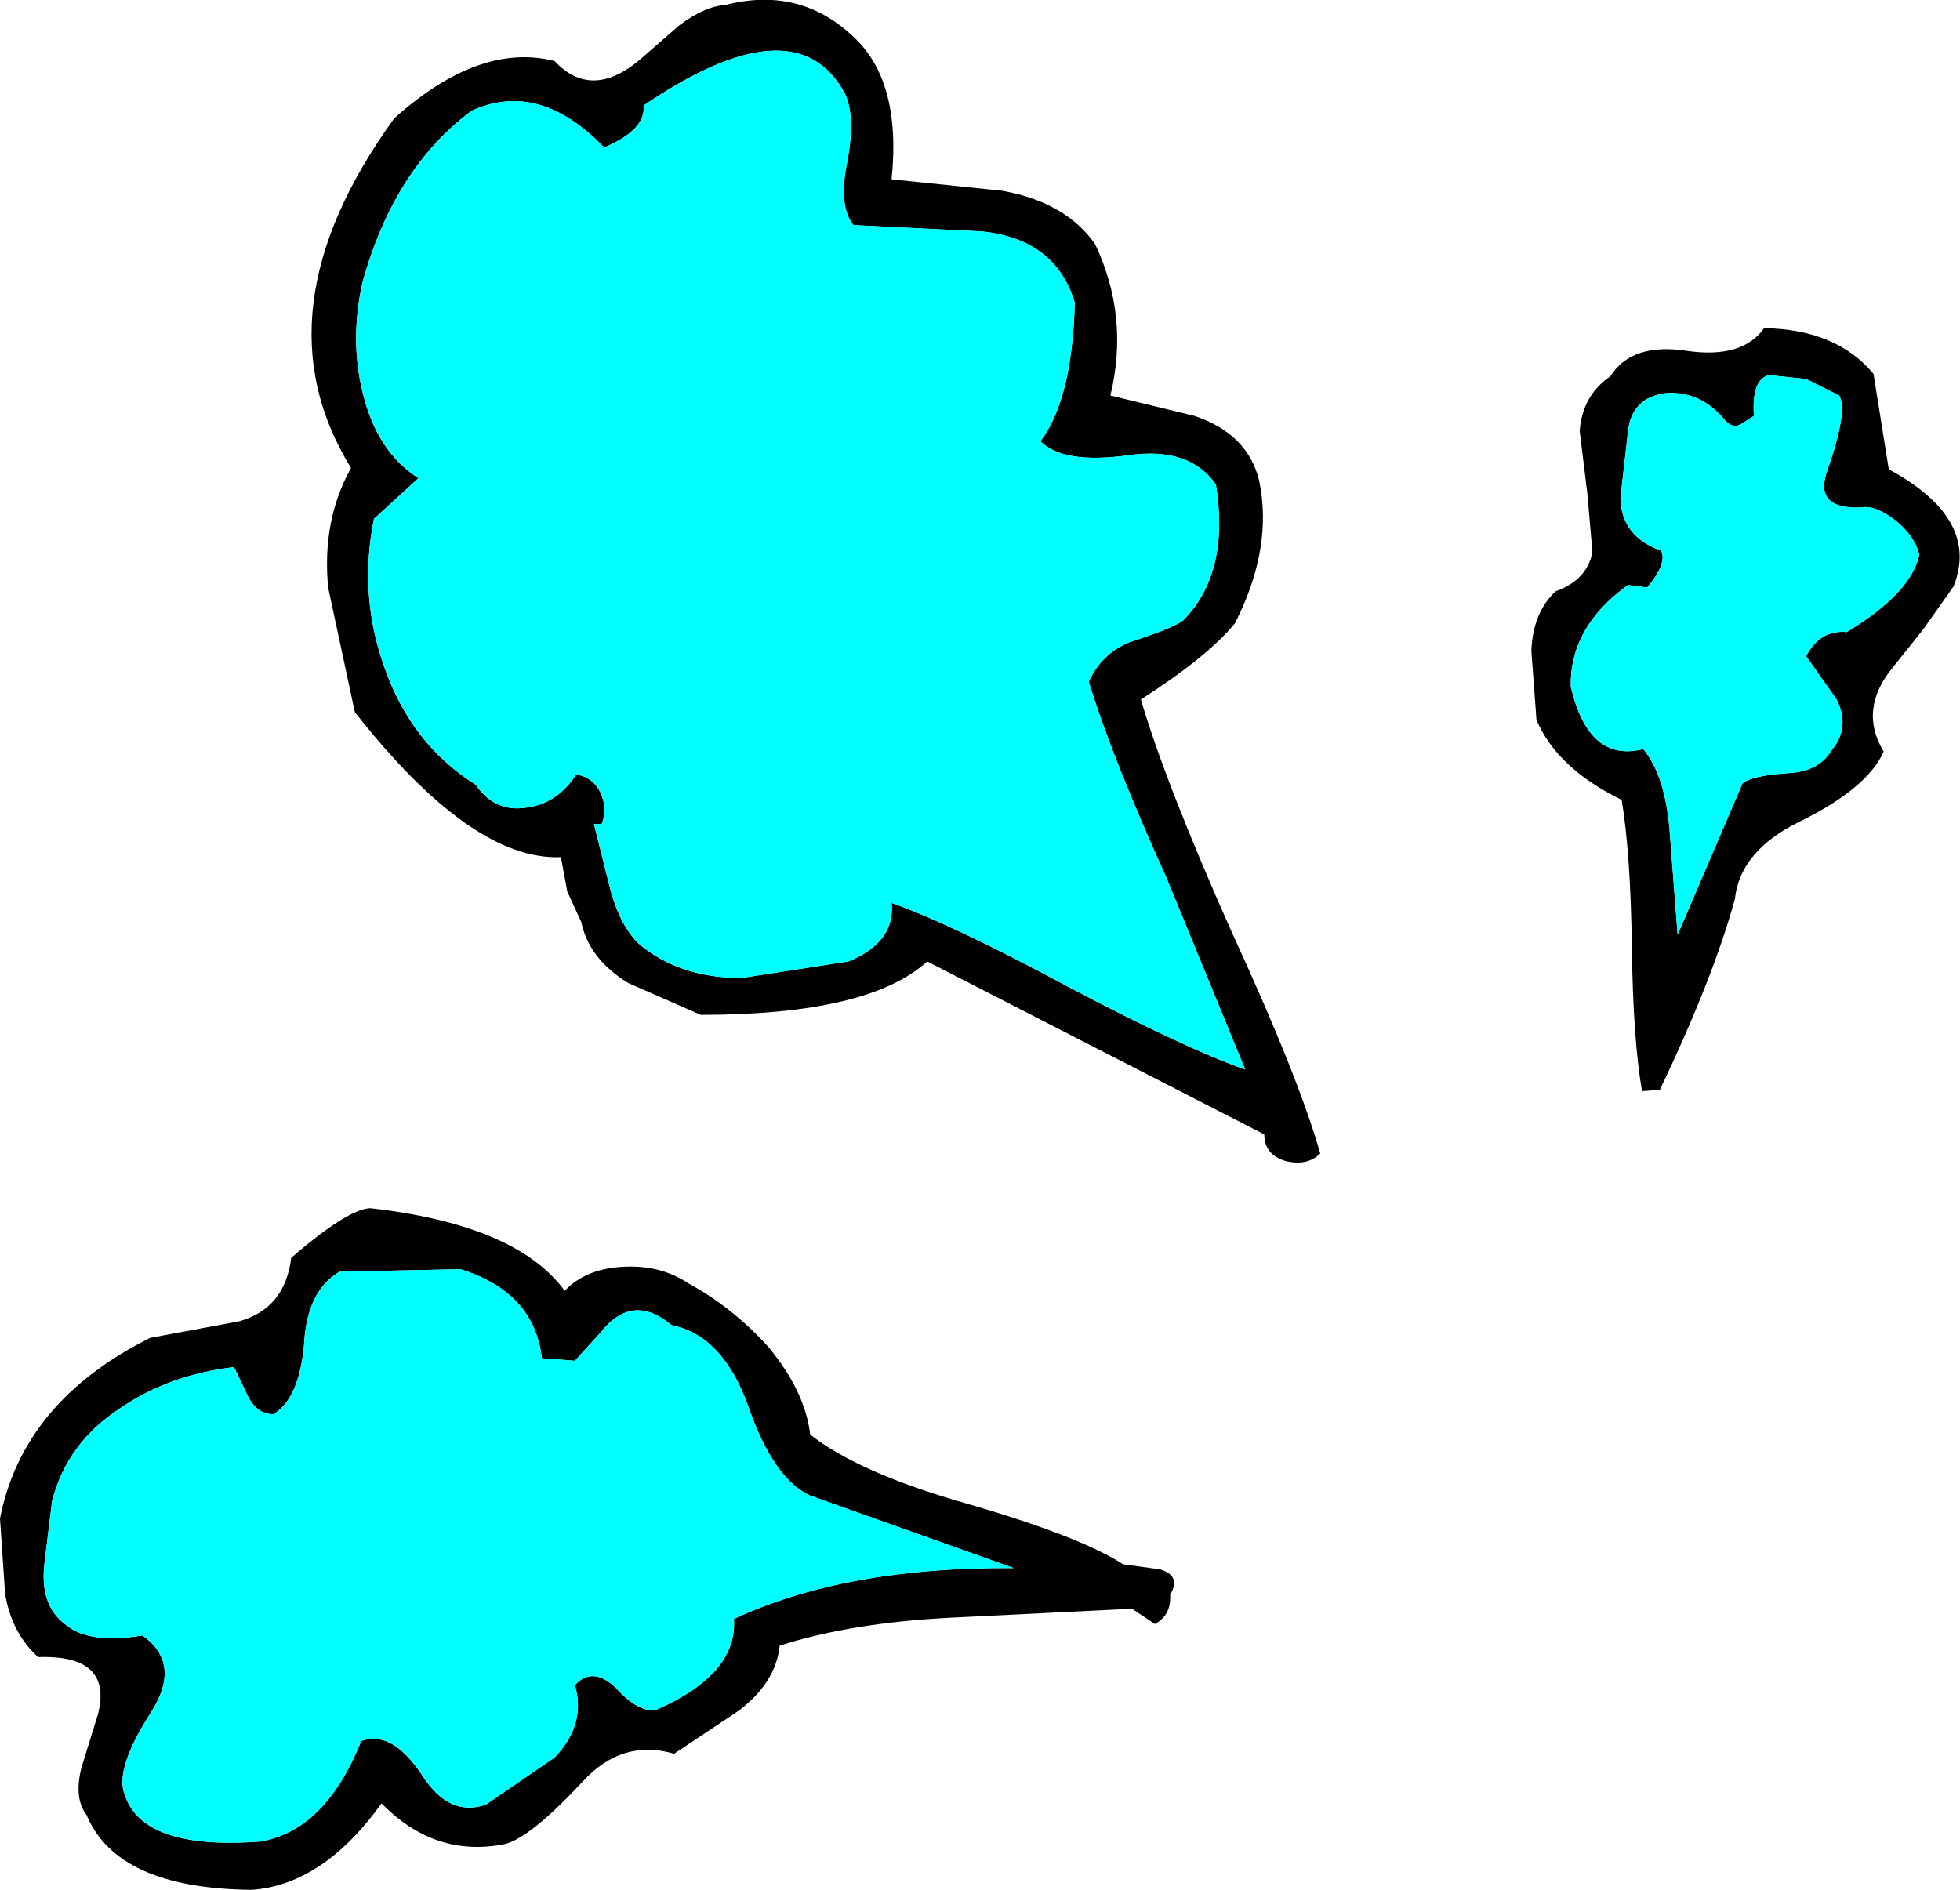
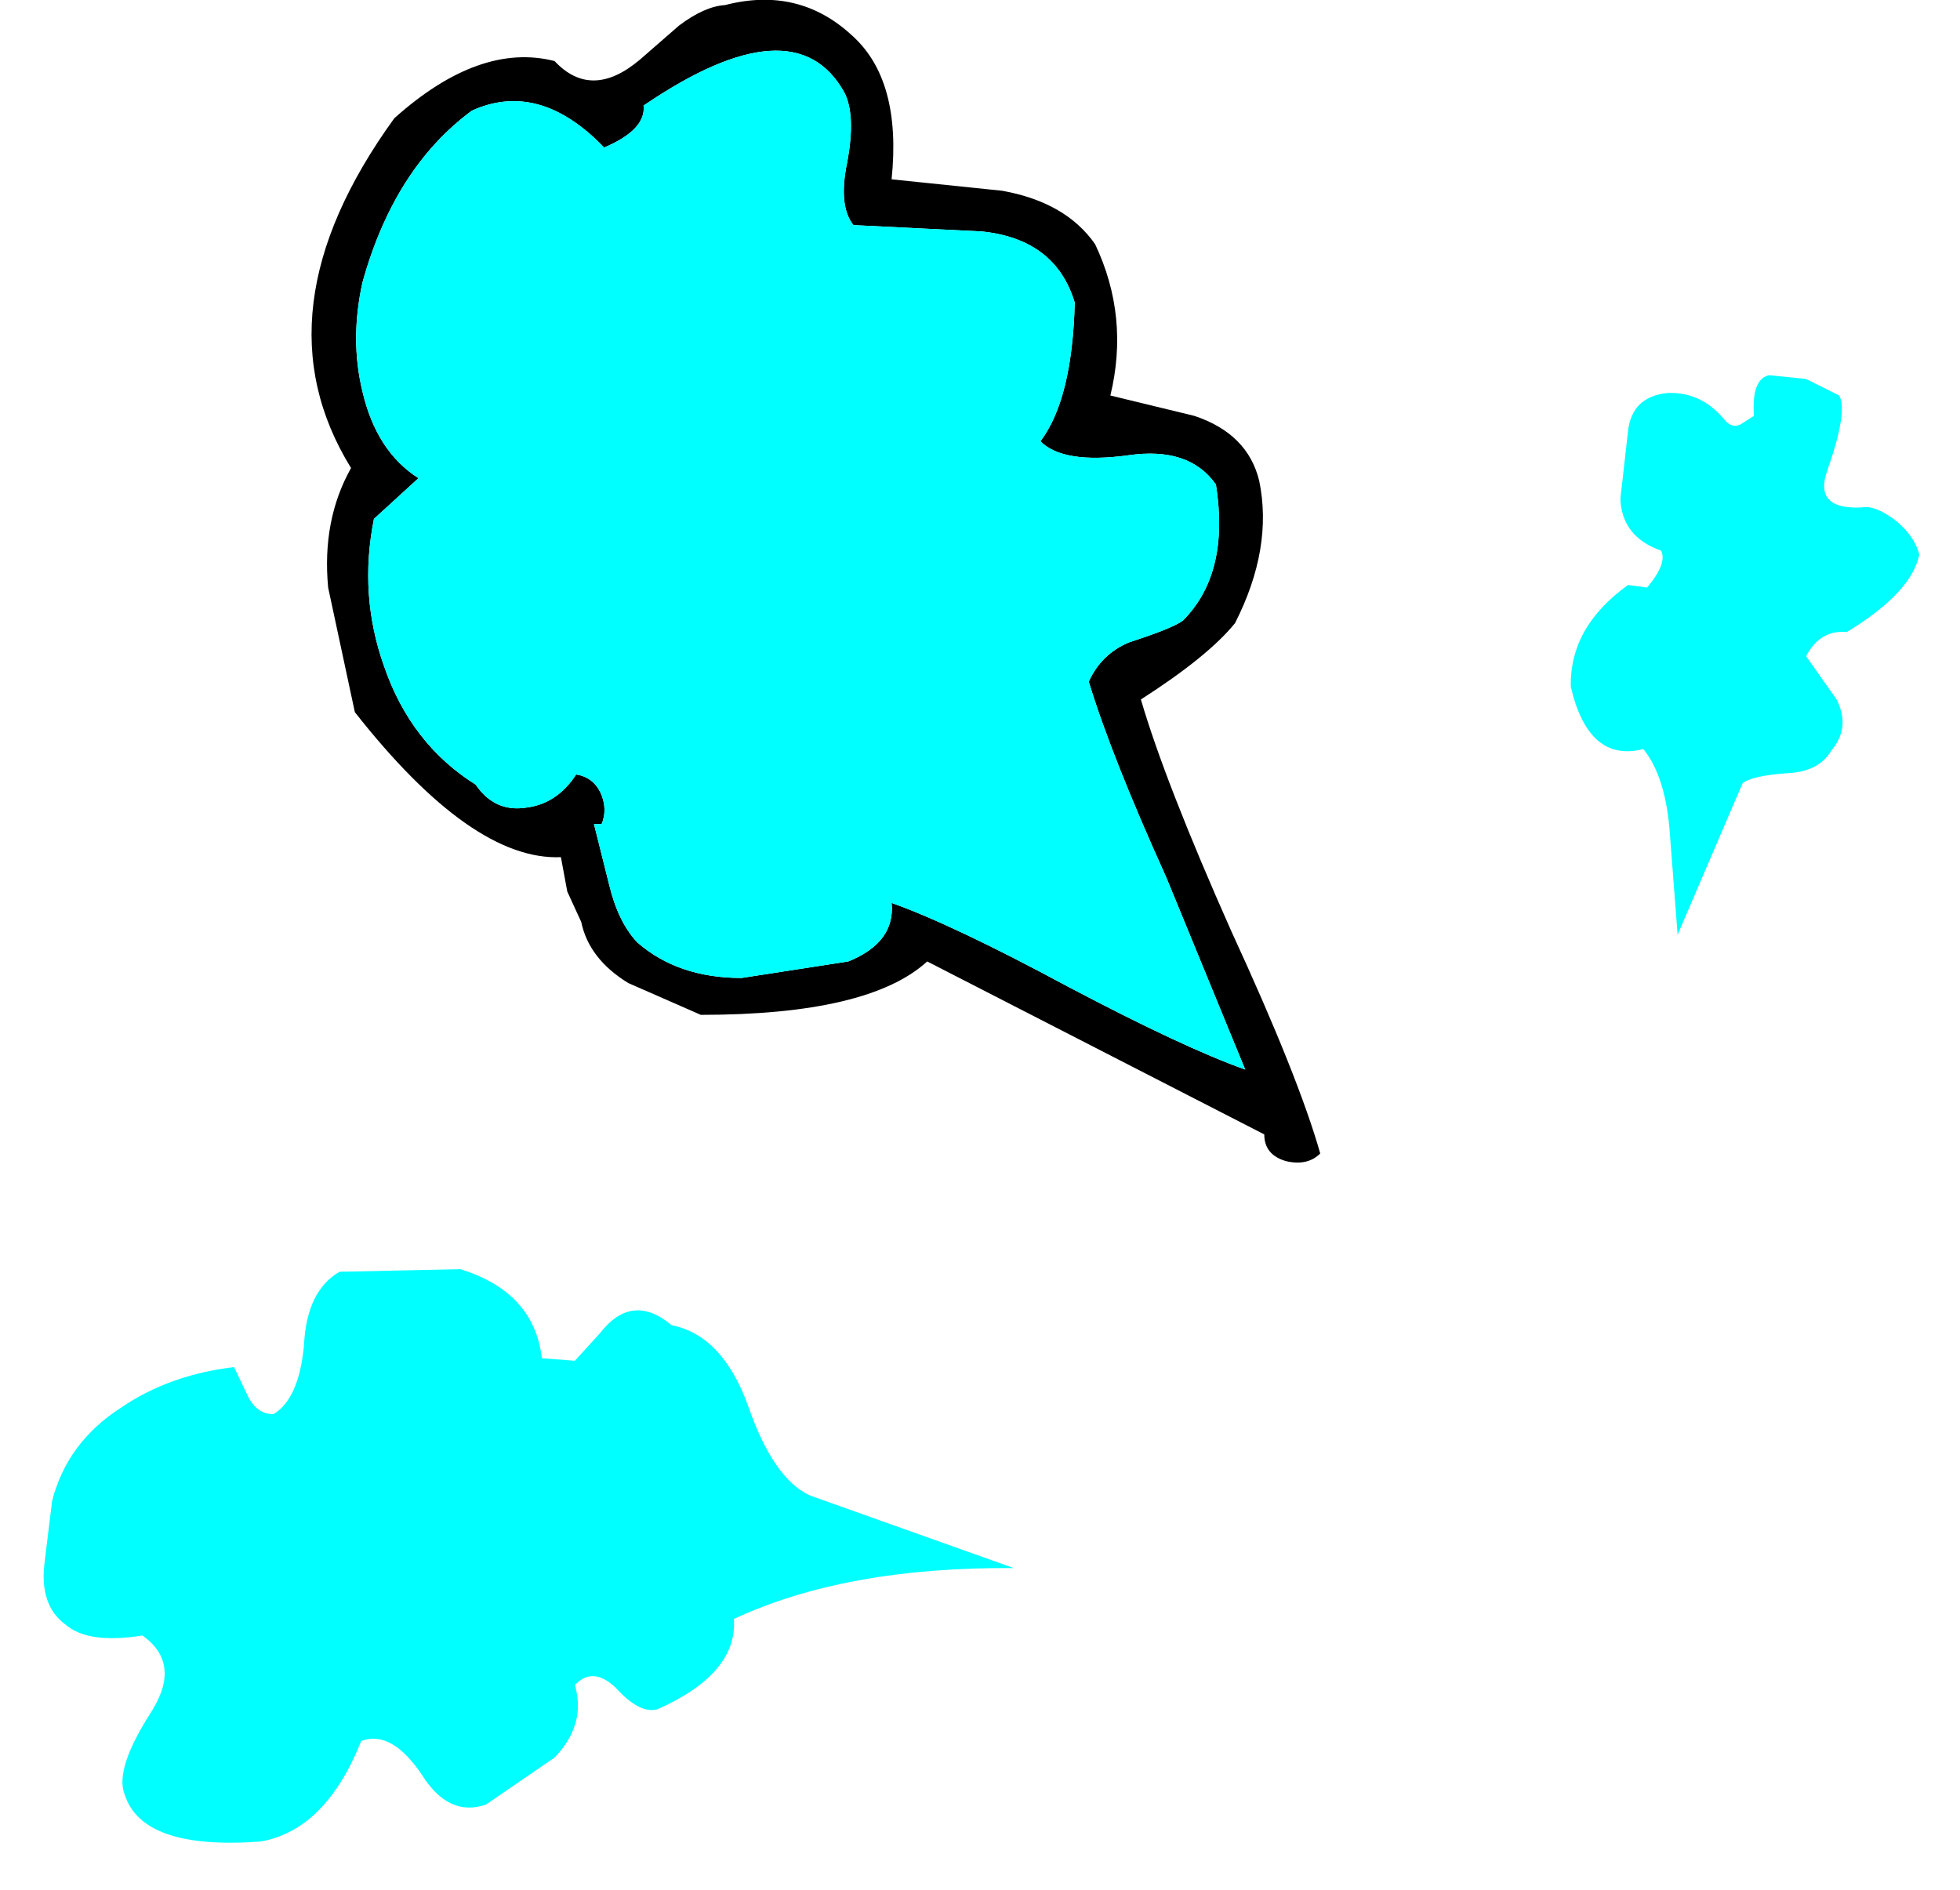
<svg xmlns="http://www.w3.org/2000/svg" height="74.3px" width="77.05px">
  <g transform="matrix(1.0, 0.0, 0.0, 1.0, 51.25, 63.65)">
-     <path d="M18.1 -50.75 Q20.95 -50.7 22.4 -48.95 L23.0 -45.2 Q26.6 -43.25 25.55 -40.6 L24.35 -38.9 23.15 -37.4 Q21.8 -35.75 22.8 -34.1 22.15 -32.65 19.5 -31.35 17.15 -30.2 16.95 -28.3 16.1 -25.2 14.0 -20.8 L13.3 -20.75 Q12.95 -22.75 12.9 -26.4 12.85 -30.1 12.5 -32.2 9.95 -33.45 9.15 -35.35 L8.95 -38.05 Q9.0 -39.55 9.9 -40.4 11.15 -40.85 11.35 -41.95 L11.15 -44.25 10.85 -46.7 Q10.95 -48.1 12.05 -48.85 12.9 -50.2 15.1 -49.85 17.25 -49.55 18.1 -50.75 M-46.5 -8.3 Q-48.6 -6.95 -49.2 -4.65 L-49.5 -2.2 Q-49.7 -0.55 -48.7 0.2 -47.8 1.0 -45.65 0.65 -44.1 1.75 -45.3 3.65 -46.75 5.9 -46.35 6.9 -45.65 9.1 -41.0 8.75 -38.45 8.3 -37.05 4.8 -35.85 4.35 -34.65 6.15 -33.6 7.8 -32.15 7.3 L-29.45 5.45 Q-28.2 4.15 -28.65 2.6 -27.95 1.85 -27.05 2.7 -26.1 3.75 -25.4 3.55 -22.25 2.15 -22.4 0.0 -18.0 -2.05 -11.4 -2.0 L-19.4 -4.85 Q-20.85 -5.5 -21.85 -8.4 -22.85 -11.15 -24.85 -11.55 -26.4 -12.85 -27.65 -11.25 L-28.65 -10.15 -29.95 -10.25 Q-30.25 -12.85 -33.15 -13.75 L-37.9 -13.65 Q-39.2 -12.9 -39.3 -10.75 -39.5 -8.65 -40.5 -8.05 -41.15 -8.05 -41.5 -8.75 L-42.05 -9.9 Q-44.6 -9.6 -46.5 -8.3 M21.95 -43.7 Q20.0 -43.6 20.6 -45.2 21.4 -47.5 21.05 -48.1 L19.75 -48.75 18.3 -48.9 Q17.6 -48.75 17.7 -47.3 L17.15 -46.95 Q16.8 -46.8 16.5 -47.2 15.6 -48.25 14.3 -48.2 12.9 -48.05 12.75 -46.7 L12.45 -44.05 Q12.5 -42.55 14.05 -42.0 14.3 -41.5 13.5 -40.55 L12.75 -40.65 Q10.45 -39.0 10.5 -36.65 11.2 -33.65 13.35 -34.2 14.25 -33.1 14.4 -30.8 L14.7 -26.9 17.25 -32.85 Q17.6 -33.15 19.0 -33.25 20.25 -33.3 20.75 -34.15 21.5 -35.05 20.95 -36.15 L19.75 -37.85 Q20.3 -38.9 21.35 -38.8 23.9 -40.35 24.2 -41.85 24.0 -42.6 23.25 -43.2 22.45 -43.8 21.95 -43.7 M-51.25 -3.95 Q-50.35 -8.55 -45.35 -11.05 L-41.85 -11.7 Q-40.05 -12.2 -39.8 -14.2 -37.6 -16.1 -36.7 -16.15 -30.95 -15.5 -29.05 -12.9 -28.2 -13.8 -26.65 -13.85 -25.25 -13.9 -24.2 -13.2 -22.45 -12.25 -21.05 -10.7 -19.6 -8.95 -19.4 -7.25 -17.5 -5.75 -13.3 -4.55 -8.8 -3.25 -7.1 -2.15 L-5.65 -1.95 Q-4.8 -1.7 -5.25 -0.95 -5.2 -0.15 -5.85 0.2 L-6.75 -0.4 -13.85 -0.05 Q-17.8 0.15 -20.6 1.05 -20.75 2.5 -22.2 3.6 L-24.75 5.3 Q-26.8 4.7 -28.35 6.4 -30.4 8.6 -31.4 8.85 -34.15 9.4 -36.25 7.25 -38.55 10.45 -41.35 10.65 -46.65 10.6 -47.85 7.7 -48.35 7.05 -48.05 5.85 L-47.4 3.75 Q-46.8 1.4 -49.75 1.5 -50.8 0.55 -51.05 -1.0 L-51.25 -3.95" fill="#000000" fill-rule="evenodd" stroke="none" />
    <path d="M21.95 -43.7 Q22.45 -43.8 23.25 -43.2 24.0 -42.6 24.2 -41.85 23.9 -40.35 21.35 -38.8 20.3 -38.9 19.75 -37.85 L20.95 -36.15 Q21.5 -35.05 20.75 -34.15 20.25 -33.3 19.0 -33.25 17.6 -33.15 17.25 -32.85 L14.7 -26.9 14.4 -30.8 Q14.25 -33.1 13.35 -34.2 11.2 -33.65 10.5 -36.65 10.45 -39.0 12.75 -40.65 L13.5 -40.55 Q14.3 -41.5 14.05 -42.0 12.5 -42.55 12.45 -44.05 L12.75 -46.7 Q12.9 -48.05 14.3 -48.2 15.6 -48.25 16.5 -47.2 16.8 -46.8 17.15 -46.95 L17.7 -47.3 Q17.6 -48.75 18.3 -48.9 L19.75 -48.75 21.05 -48.1 Q21.4 -47.5 20.6 -45.2 20.0 -43.6 21.95 -43.7 M-46.5 -8.3 Q-44.6 -9.6 -42.05 -9.9 L-41.5 -8.75 Q-41.15 -8.05 -40.5 -8.05 -39.5 -8.65 -39.3 -10.75 -39.2 -12.9 -37.9 -13.65 L-33.15 -13.75 Q-30.25 -12.85 -29.95 -10.25 L-28.65 -10.15 -27.65 -11.25 Q-26.4 -12.85 -24.85 -11.55 -22.85 -11.15 -21.85 -8.4 -20.85 -5.5 -19.4 -4.85 L-11.4 -2.0 Q-18.0 -2.05 -22.4 0.0 -22.25 2.15 -25.4 3.55 -26.1 3.75 -27.05 2.7 -27.95 1.85 -28.65 2.6 -28.2 4.15 -29.45 5.45 L-32.15 7.3 Q-33.6 7.8 -34.65 6.15 -35.85 4.35 -37.05 4.8 -38.45 8.3 -41.0 8.75 -45.65 9.1 -46.35 6.9 -46.75 5.9 -45.3 3.65 -44.1 1.75 -45.65 0.65 -47.8 1.0 -48.7 0.2 -49.7 -0.55 -49.5 -2.2 L-49.2 -4.65 Q-48.6 -6.95 -46.5 -8.3" fill="#00ffff" fill-rule="evenodd" stroke="none" />
    <path d="M-26.1 -61.3 L-24.55 -62.65 Q-23.55 -63.4 -22.75 -63.45 -19.85 -64.2 -17.75 -62.25 -15.8 -60.5 -16.2 -56.6 L-11.85 -56.15 Q-9.35 -55.7 -8.2 -54.05 -6.85 -51.2 -7.6 -48.1 L-4.3 -47.3 Q-2.2 -46.6 -1.75 -44.75 -1.2 -42.1 -2.7 -39.15 -3.75 -37.85 -6.4 -36.15 -5.45 -32.9 -2.85 -27.05 -0.2 -21.3 0.65 -18.3 0.15 -17.8 -0.7 -18.0 -1.55 -18.25 -1.55 -19.05 L-14.8 -25.85 Q-17.1 -23.75 -23.7 -23.75 L-26.55 -25.0 Q-28.1 -25.95 -28.4 -27.4 L-28.95 -28.6 -29.2 -29.95 Q-32.7 -29.8 -37.3 -35.65 L-38.35 -40.55 Q-38.6 -43.2 -37.45 -45.25 -41.25 -51.4 -35.75 -59.0 -32.4 -62.0 -29.45 -61.25 -28.0 -59.7 -26.1 -61.3 M-27.5 -57.85 Q-30.05 -60.5 -32.7 -59.3 -35.75 -57.05 -37.0 -52.55 -37.5 -50.3 -37.0 -48.25 -36.45 -45.9 -34.8 -44.85 L-36.55 -43.25 Q-37.15 -40.25 -36.15 -37.45 -35.1 -34.4 -32.55 -32.8 -31.8 -31.7 -30.55 -31.9 -29.35 -32.05 -28.6 -33.2 -27.95 -33.1 -27.65 -32.5 -27.35 -31.85 -27.6 -31.25 L-27.9 -31.25 -27.3 -28.85 Q-26.95 -27.4 -26.2 -26.6 -24.6 -25.2 -22.1 -25.2 L-17.9 -25.85 Q-16.05 -26.6 -16.2 -28.15 -13.8 -27.3 -9.25 -24.85 -4.7 -22.45 -2.3 -21.6 L-5.4 -29.15 Q-7.55 -33.9 -8.45 -36.85 -7.95 -37.95 -6.85 -38.4 -5.15 -38.95 -4.75 -39.25 -2.9 -41.1 -3.45 -44.6 -4.5 -46.1 -6.9 -45.75 -9.45 -45.4 -10.35 -46.3 -9.1 -47.95 -9.0 -51.75 -9.75 -54.25 -12.65 -54.55 L-17.7 -54.8 Q-18.3 -55.55 -17.95 -57.25 -17.6 -59.1 -18.05 -60.0 -20.0 -63.55 -25.95 -59.5 -25.85 -58.55 -27.5 -57.85" fill="#000000" fill-rule="evenodd" stroke="none" />
    <path d="M-27.5 -57.85 Q-25.85 -58.55 -25.95 -59.5 -20.0 -63.55 -18.05 -60.0 -17.6 -59.1 -17.95 -57.25 -18.3 -55.55 -17.7 -54.8 L-12.65 -54.55 Q-9.75 -54.25 -9.0 -51.75 -9.1 -47.95 -10.35 -46.3 -9.45 -45.4 -6.9 -45.75 -4.5 -46.1 -3.45 -44.6 -2.9 -41.1 -4.75 -39.25 -5.15 -38.95 -6.85 -38.4 -7.95 -37.95 -8.45 -36.85 -7.55 -33.9 -5.4 -29.15 L-2.3 -21.6 Q-4.7 -22.45 -9.25 -24.85 -13.8 -27.3 -16.2 -28.15 -16.05 -26.6 -17.9 -25.85 L-22.1 -25.2 Q-24.6 -25.2 -26.2 -26.6 -26.95 -27.4 -27.3 -28.85 L-27.9 -31.25 -27.6 -31.25 Q-27.35 -31.85 -27.65 -32.5 -27.95 -33.1 -28.6 -33.2 -29.35 -32.05 -30.55 -31.9 -31.8 -31.7 -32.55 -32.8 -35.1 -34.4 -36.15 -37.45 -37.15 -40.25 -36.55 -43.25 L-34.8 -44.85 Q-36.45 -45.9 -37.0 -48.25 -37.5 -50.3 -37.0 -52.55 -35.75 -57.05 -32.7 -59.3 -30.05 -60.5 -27.5 -57.85" fill="#00ffff" fill-rule="evenodd" stroke="none" />
  </g>
</svg>